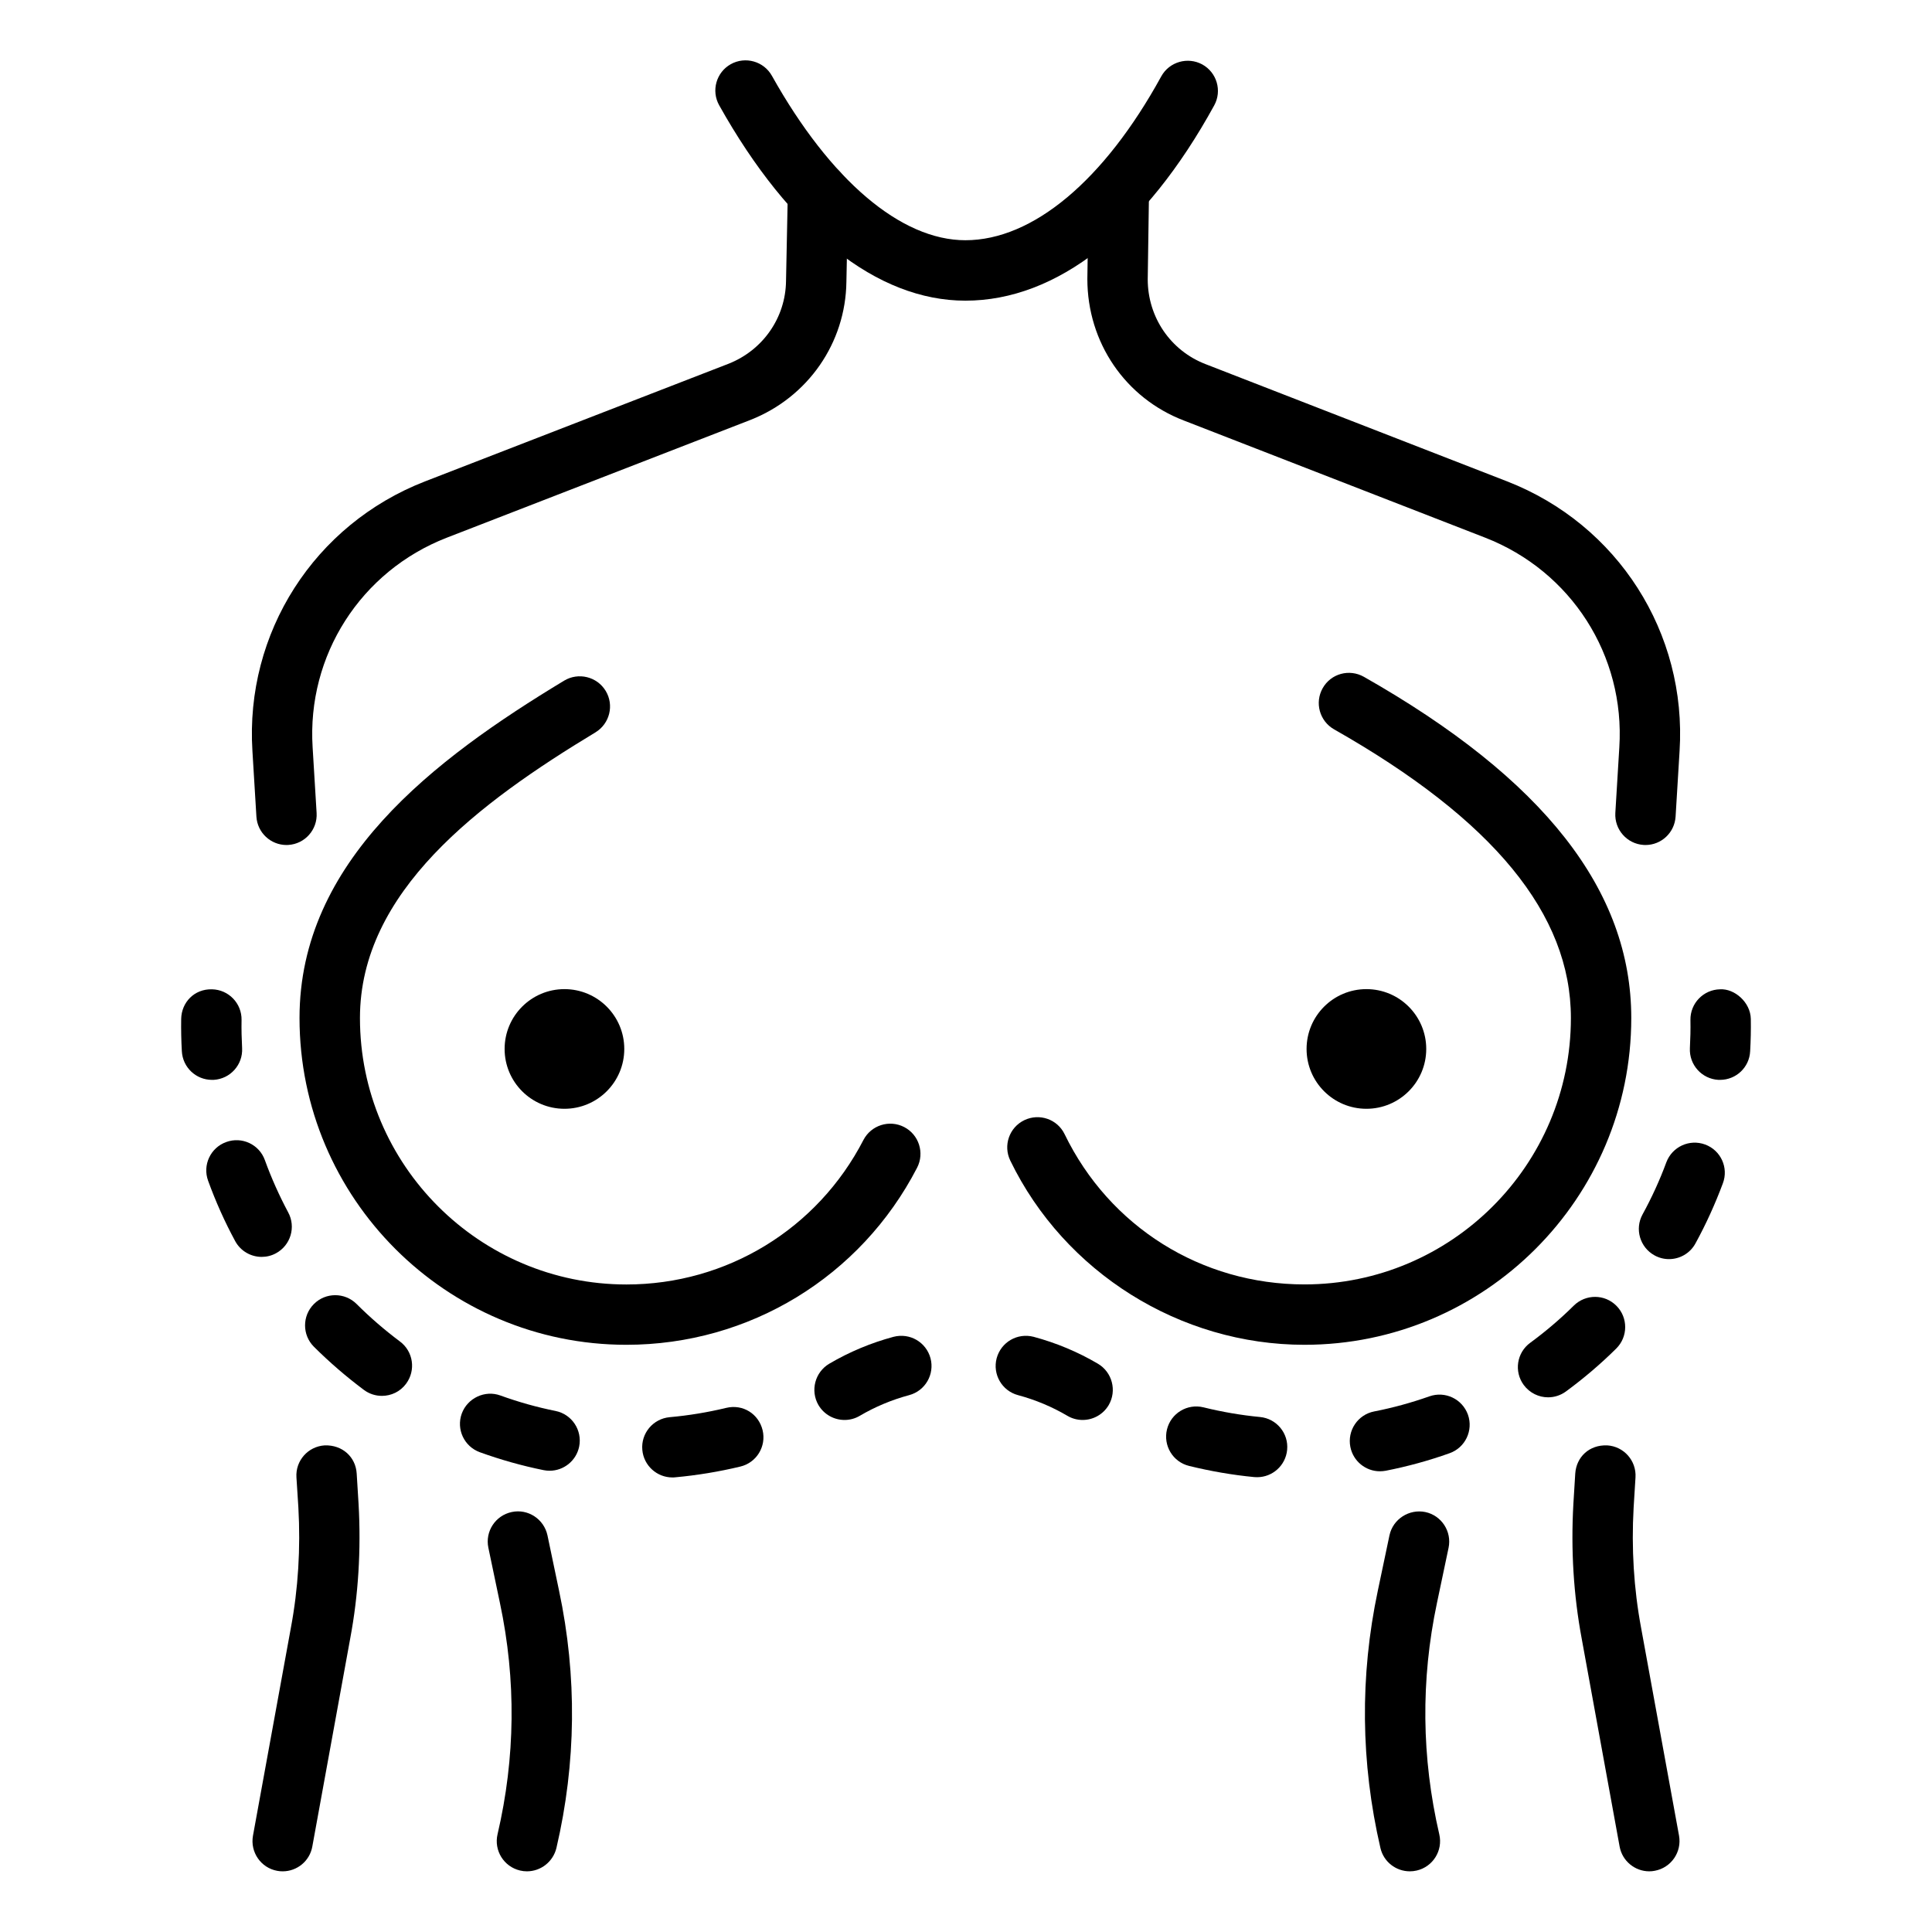
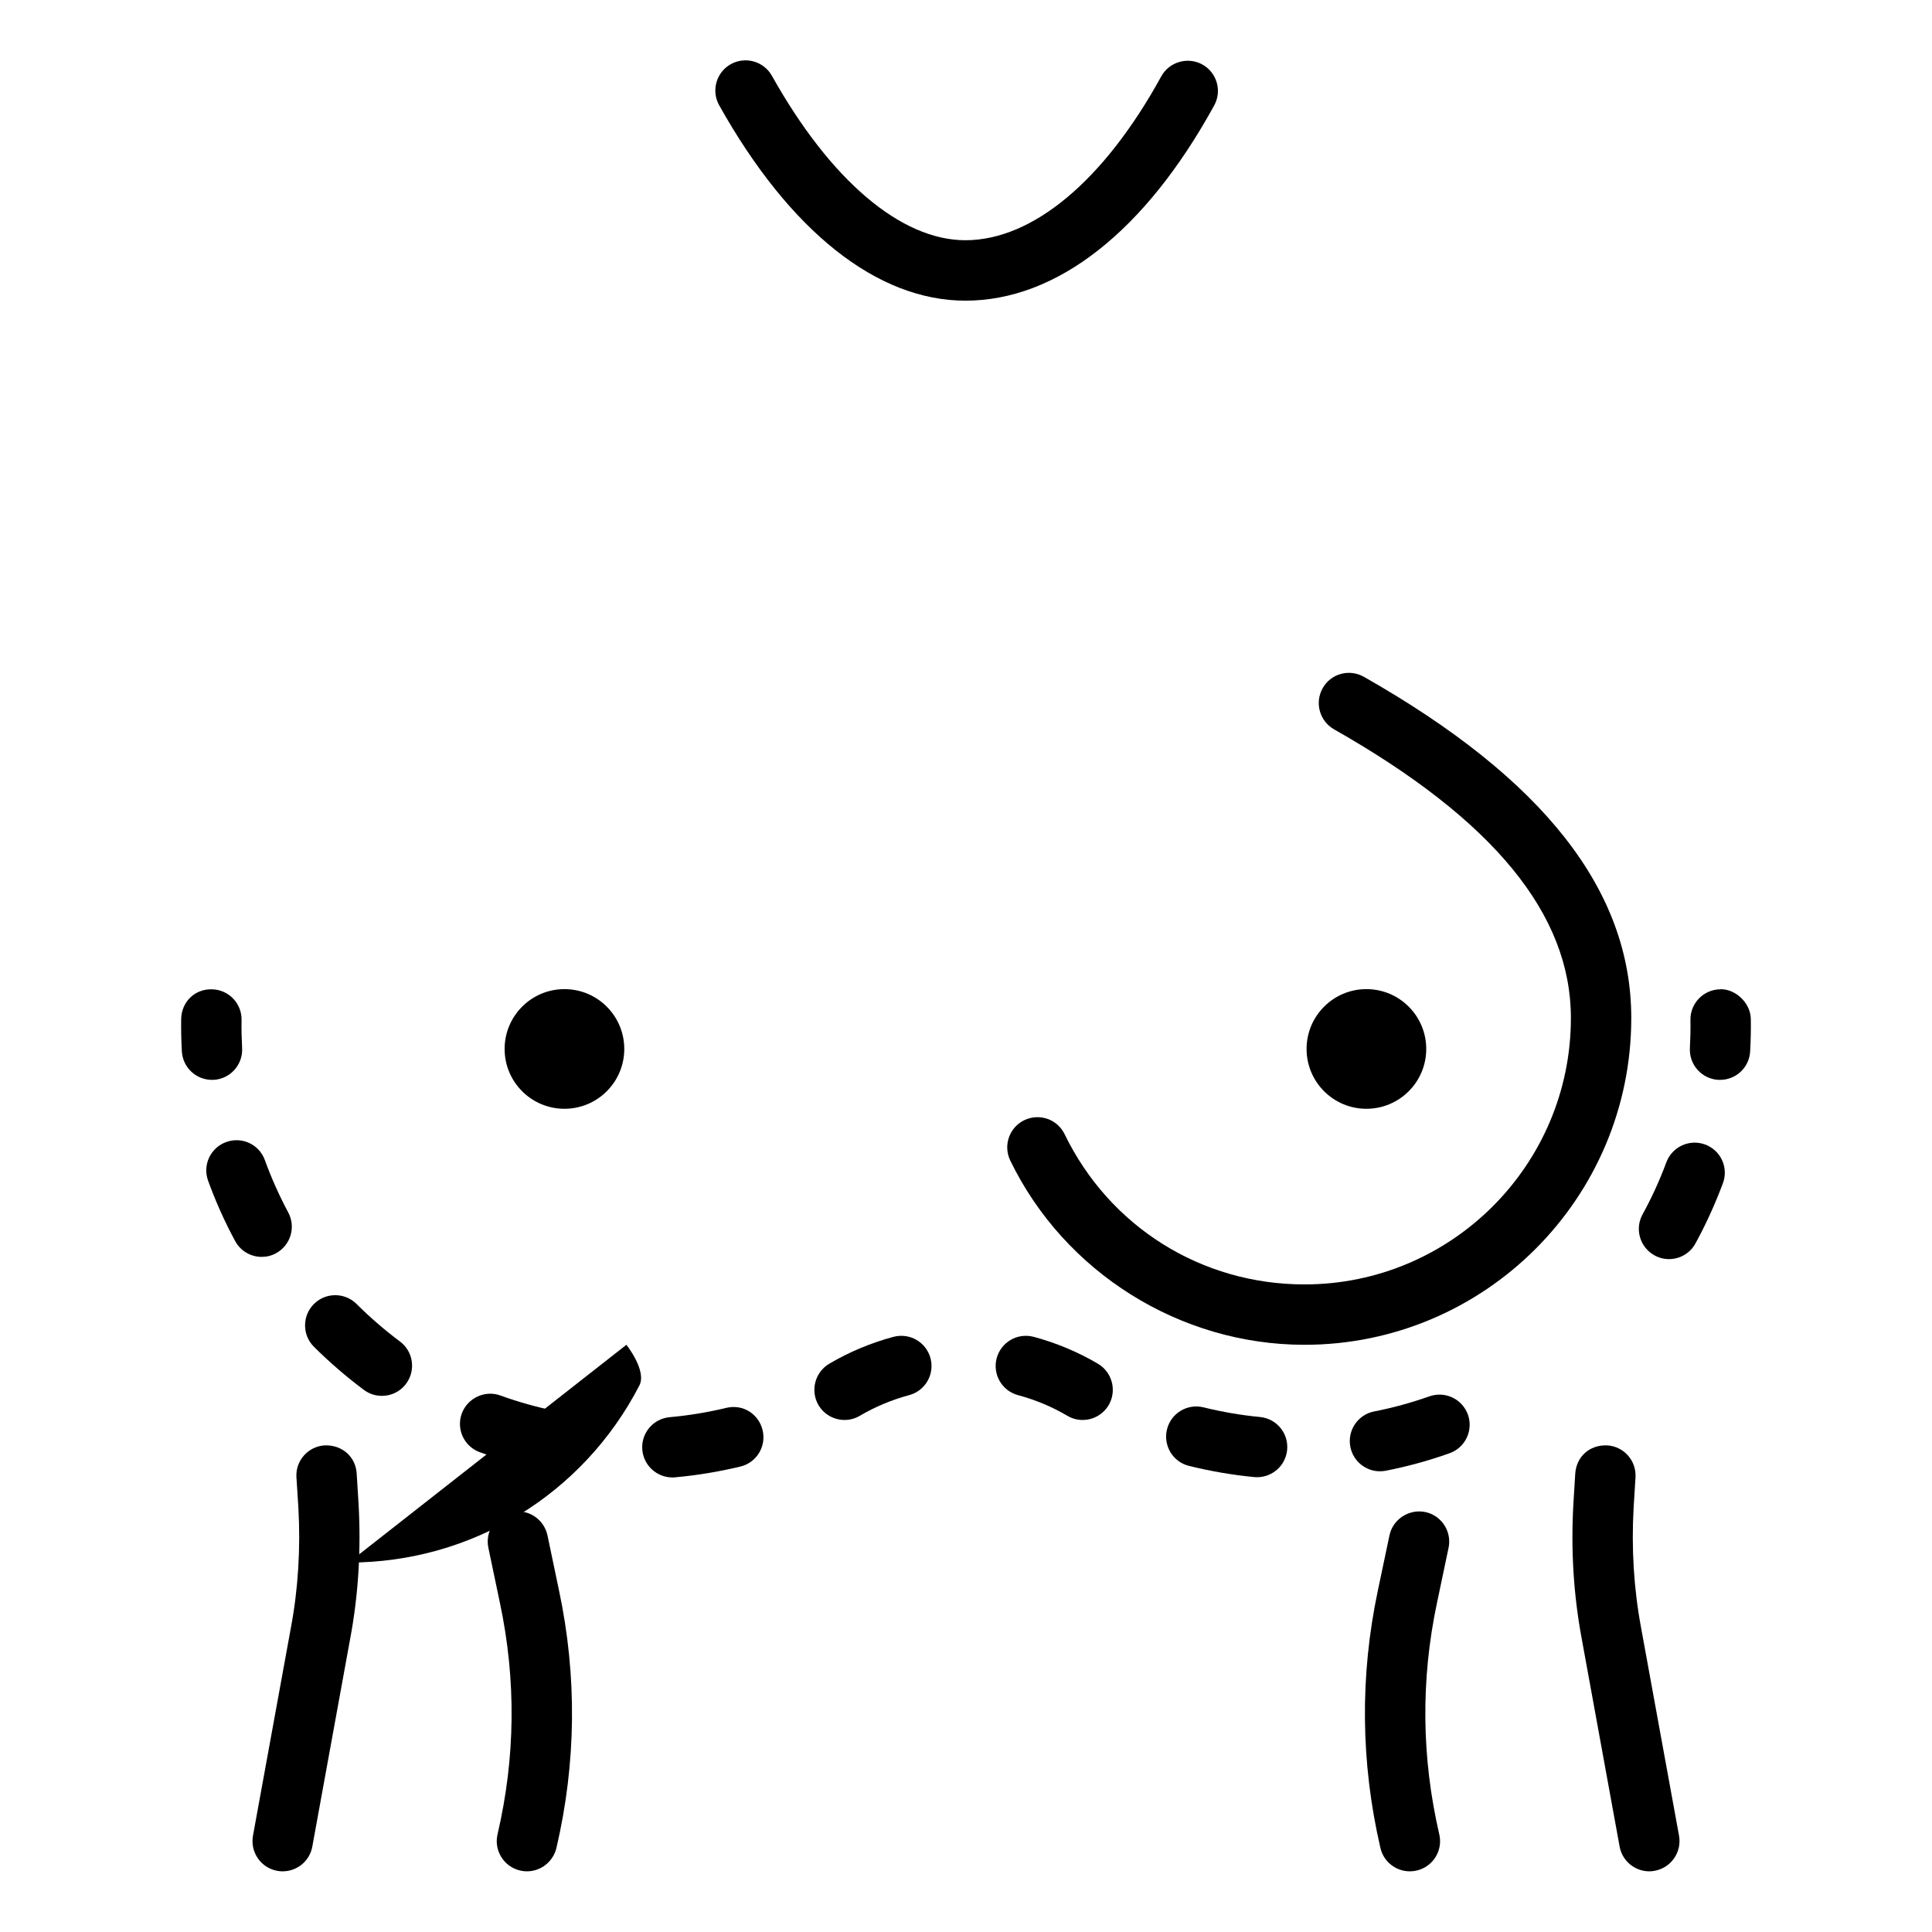
<svg xmlns="http://www.w3.org/2000/svg" id="_x3C_Layer_x3E_" height="512" viewBox="0 0 32 32" width="512">
  <g id="Female_x2C__boobs_x2C__breast_x2C__mammography">
    <g>
      <g>
        <g>
          <path d="m27.317 30.995c-.236 0-.447-.169-.491-.41l-.628-3.444c-.135-.722-.181-1.472-.138-2.229l.031-.504c.018-.274.23-.48.53-.468.275.017.485.254.468.53l-.031.501c-.038.673.003 1.343.123 1.987l.629 3.446c.049.272-.131.532-.402.582-.03.006-.06.009-.091.009z" fill="rgb(0,0,0)" />
        </g>
      </g>
      <g>
        <g>
-           <path d="m27.254 13.996c-.01 0-.021 0-.03-.001-.275-.017-.485-.254-.469-.53l.066-1.086c.097-1.523-.797-2.919-2.223-3.474l-4.99-1.94c-.97-.372-1.598-1.293-1.598-2.345l.021-1.438c.005-.275.21-.521.507-.493.276.004.497.231.493.507l-.021 1.43c0 .627.377 1.182.96 1.406l4.992 1.941c1.833.713 2.981 2.509 2.857 4.468l-.066 1.085c-.017.266-.236.47-.499.47z" fill="rgb(0,0,0)" />
-         </g>
+           </g>
      </g>
      <g>
        <g>
-           <path d="m4.746 13.996c-.263 0-.482-.204-.499-.469l-.066-1.087c-.124-1.958 1.024-3.753 2.857-4.466l5.031-1.95c.568-.225.943-.763.95-1.37l.03-1.475c.006-.272.229-.49.5-.49h.011c.275.006.495.234.489.51l-.03 1.47c-.013 1.01-.635 1.909-1.586 2.285l-5.033 1.952c-1.425.554-2.318 1.95-2.222 3.472l.066 1.087c.017.276-.193.513-.469.53-.008.001-.019.001-.029.001z" fill="rgb(0,0,0)" />
-         </g>
+           </g>
      </g>
      <g>
        <g>
          <path d="m4.683 30.995c-.03 0-.061-.002-.091-.008-.271-.049-.451-.31-.402-.582l.628-3.444c.121-.646.162-1.316.124-1.992l-.032-.499c-.018-.276.192-.513.468-.53.294-.01.514.193.53.468l.031.501c.043.759-.003 1.51-.139 2.233l-.627 3.442c-.043.242-.254.411-.49.411z" fill="rgb(0,0,0)" />
        </g>
      </g>
      <g>
        <g>
          <path d="m8.728 30.995c-.037 0-.075-.004-.113-.013-.27-.063-.437-.332-.374-.601.296-1.267.31-2.555.04-3.828l-.192-.917c-.057-.27.116-.535.387-.592.268-.058.534.116.592.387l.192.917c.3 1.416.285 2.85-.044 4.261-.056.23-.261.386-.488.386z" fill="rgb(0,0,0)" />
        </g>
      </g>
      <g>
        <g>
          <path d="m23.351 30.995c-.228 0-.434-.156-.487-.387-.327-1.412-.342-2.845-.043-4.261l.193-.917c.058-.271.327-.44.593-.386.27.057.442.322.386.592l-.193.917c-.269 1.272-.255 2.561.039 3.829.063.269-.105.538-.374.6-.039.009-.077.013-.114.013z" fill="rgb(0,0,0)" />
        </g>
      </g>
      <g>
        <g>
          <g>
            <path d="m21.606 22.274c-2.061 0-3.974-1.198-4.873-3.052-.12-.249-.017-.547.232-.668.25-.12.548-.017.668.231.744 1.535 2.267 2.489 3.973 2.489 2.434 0 4.413-1.979 4.413-4.413 0-1.719-1.283-3.283-3.923-4.781-.24-.137-.324-.442-.188-.682.136-.242.441-.324.682-.188 2.979 1.691 4.429 3.54 4.429 5.651.001 2.985-2.428 5.413-5.413 5.413z" fill="rgb(0,0,0)" />
          </g>
        </g>
        <g>
          <g>
-             <path d="m10.375 22.274c-2.985 0-5.414-2.428-5.414-5.413 0-2.591 2.216-4.279 4.384-5.588.235-.141.543-.067.687.17.143.236.067.543-.169.687-1.93 1.165-3.901 2.638-3.901 4.732 0 2.434 1.98 4.413 4.414 4.413 1.659 0 3.163-.917 3.925-2.393.127-.245.429-.341.674-.215s.342.428.215.674c-.935 1.809-2.78 2.933-4.815 2.933z" fill="rgb(0,0,0)" />
+             <path d="m10.375 22.274s.342.428.215.674c-.935 1.809-2.78 2.933-4.815 2.933z" fill="rgb(0,0,0)" />
          </g>
        </g>
        <g>
          <g>
            <circle cx="22.632" cy="17.374" fill="rgb(0,0,0)" r=".991" />
          </g>
        </g>
        <g>
          <g>
            <circle cx="9.349" cy="17.374" fill="rgb(0,0,0)" r=".991" />
          </g>
        </g>
      </g>
      <g>
        <g>
          <path d="m15.99 4.98c-1.462 0-2.91-1.149-4.078-3.236-.135-.241-.049-.546.192-.681.24-.134.546-.049.681.192.969 1.731 2.137 2.724 3.205 2.724 1.115 0 2.298-.989 3.244-2.714.134-.243.439-.328.679-.198.242.133.331.437.198.679-1.144 2.086-2.607 3.234-4.121 3.234z" fill="rgb(0,0,0)" />
        </g>
      </g>
      <g>
        <g>
          <g>
            <path d="m3.511 17.886c-.265 0-.485-.207-.499-.474-.01-.176-.014-.355-.011-.535.005-.276.218-.498.509-.491.276.005.496.232.491.509-.003.156.001.311.009.465.015.275-.196.511-.473.526-.009 0-.017 0-.026 0z" fill="rgb(0,0,0)" />
          </g>
        </g>
        <g fill="rgb(0,0,0)">
          <path d="m12.028 23.319c-.307.074-.622.126-.936.154-.275.025-.479.268-.453.543.023.259.242.455.497.455.016 0 .031 0 .046-.002.362-.033.726-.093 1.08-.178.269-.064.434-.334.369-.603-.065-.268-.324-.436-.603-.369z" />
          <path d="m9.202 23.37c-.309-.062-.615-.148-.913-.256-.256-.094-.546.041-.641.3-.094.26.041.546.301.64.344.124.698.224 1.054.296.034.007.067.01.101.01.232 0 .441-.164.489-.401.054-.27-.12-.534-.391-.589z" />
          <path d="m5.906 21.598c-.195-.194-.512-.195-.707.001-.195.195-.195.512 0 .707.256.255.535.496.828.715.09.067.194.099.299.099.152 0 .303-.069.4-.201.165-.222.12-.535-.102-.7-.254-.19-.496-.399-.718-.621z" />
          <path d="m4.387 19.215c-.093-.26-.381-.395-.641-.299-.26.094-.394.381-.299.641.125.344.275.68.448.999.09.167.262.262.439.262.081 0 .162-.019.237-.06.243-.131.334-.435.202-.678-.147-.275-.278-.567-.386-.865z" />
          <path d="m23.675 23.128c-.298.105-.606.19-.915.25-.271.053-.447.316-.394.587.047.239.256.404.489.404.032 0 .064-.003.098-.009.356-.07.712-.167 1.056-.29.261-.092.396-.378.305-.638-.094-.261-.378-.396-.639-.304z" />
          <path d="m28.243 18.957c-.261-.096-.546.037-.643.294-.11.298-.243.588-.394.863-.133.242-.044.546.198.679.076.042.158.062.24.062.176 0 .348-.094.438-.26.174-.317.326-.652.454-.995.098-.259-.034-.547-.293-.643z" />
-           <path d="m26.067 21.625c-.224.222-.467.429-.722.616-.223.163-.271.476-.107.699.099.133.25.204.403.204.104 0 .207-.032.296-.097.294-.216.575-.455.833-.711.196-.194.198-.511.004-.707-.194-.197-.51-.198-.707-.004z" />
          <path d="m20.869 23.47c-.313-.03-.628-.084-.935-.16-.27-.066-.539.098-.605.365-.066.268.097.539.365.605.354.087.716.15 1.079.185.017.001.032.002.049.002.254 0 .472-.193.497-.452.027-.274-.174-.519-.45-.545z" />
          <path d="m13.736 22.587c.333-.196.691-.345 1.063-.445.27-.07.54.087.613.354.071.267-.087.541-.354.612-.287.077-.562.192-.817.342-.079.047-.166.069-.253.069-.171 0-.338-.088-.432-.247-.138-.238-.058-.545.18-.685z" />
          <path d="m18.184 22.587c-.333-.196-.691-.345-1.063-.445-.27-.07-.54.087-.613.354-.071.267.087.541.354.612.287.077.562.192.817.342.079.047.166.069.253.069.171 0 .338-.088.432-.247.138-.238.058-.545-.18-.685z" />
        </g>
        <g>
          <g>
            <path d="m28.489 17.886c-.009 0-.018 0-.026 0-.276-.015-.487-.25-.473-.526.008-.154.012-.309.009-.465-.005-.276.215-.504.491-.509.24-.014.504.215.509.491.003.18-.001.359-.011.535-.013.268-.234.474-.499.474z" fill="rgb(0,0,0)" />
          </g>
        </g>
      </g>
    </g>
  </g>
</svg>